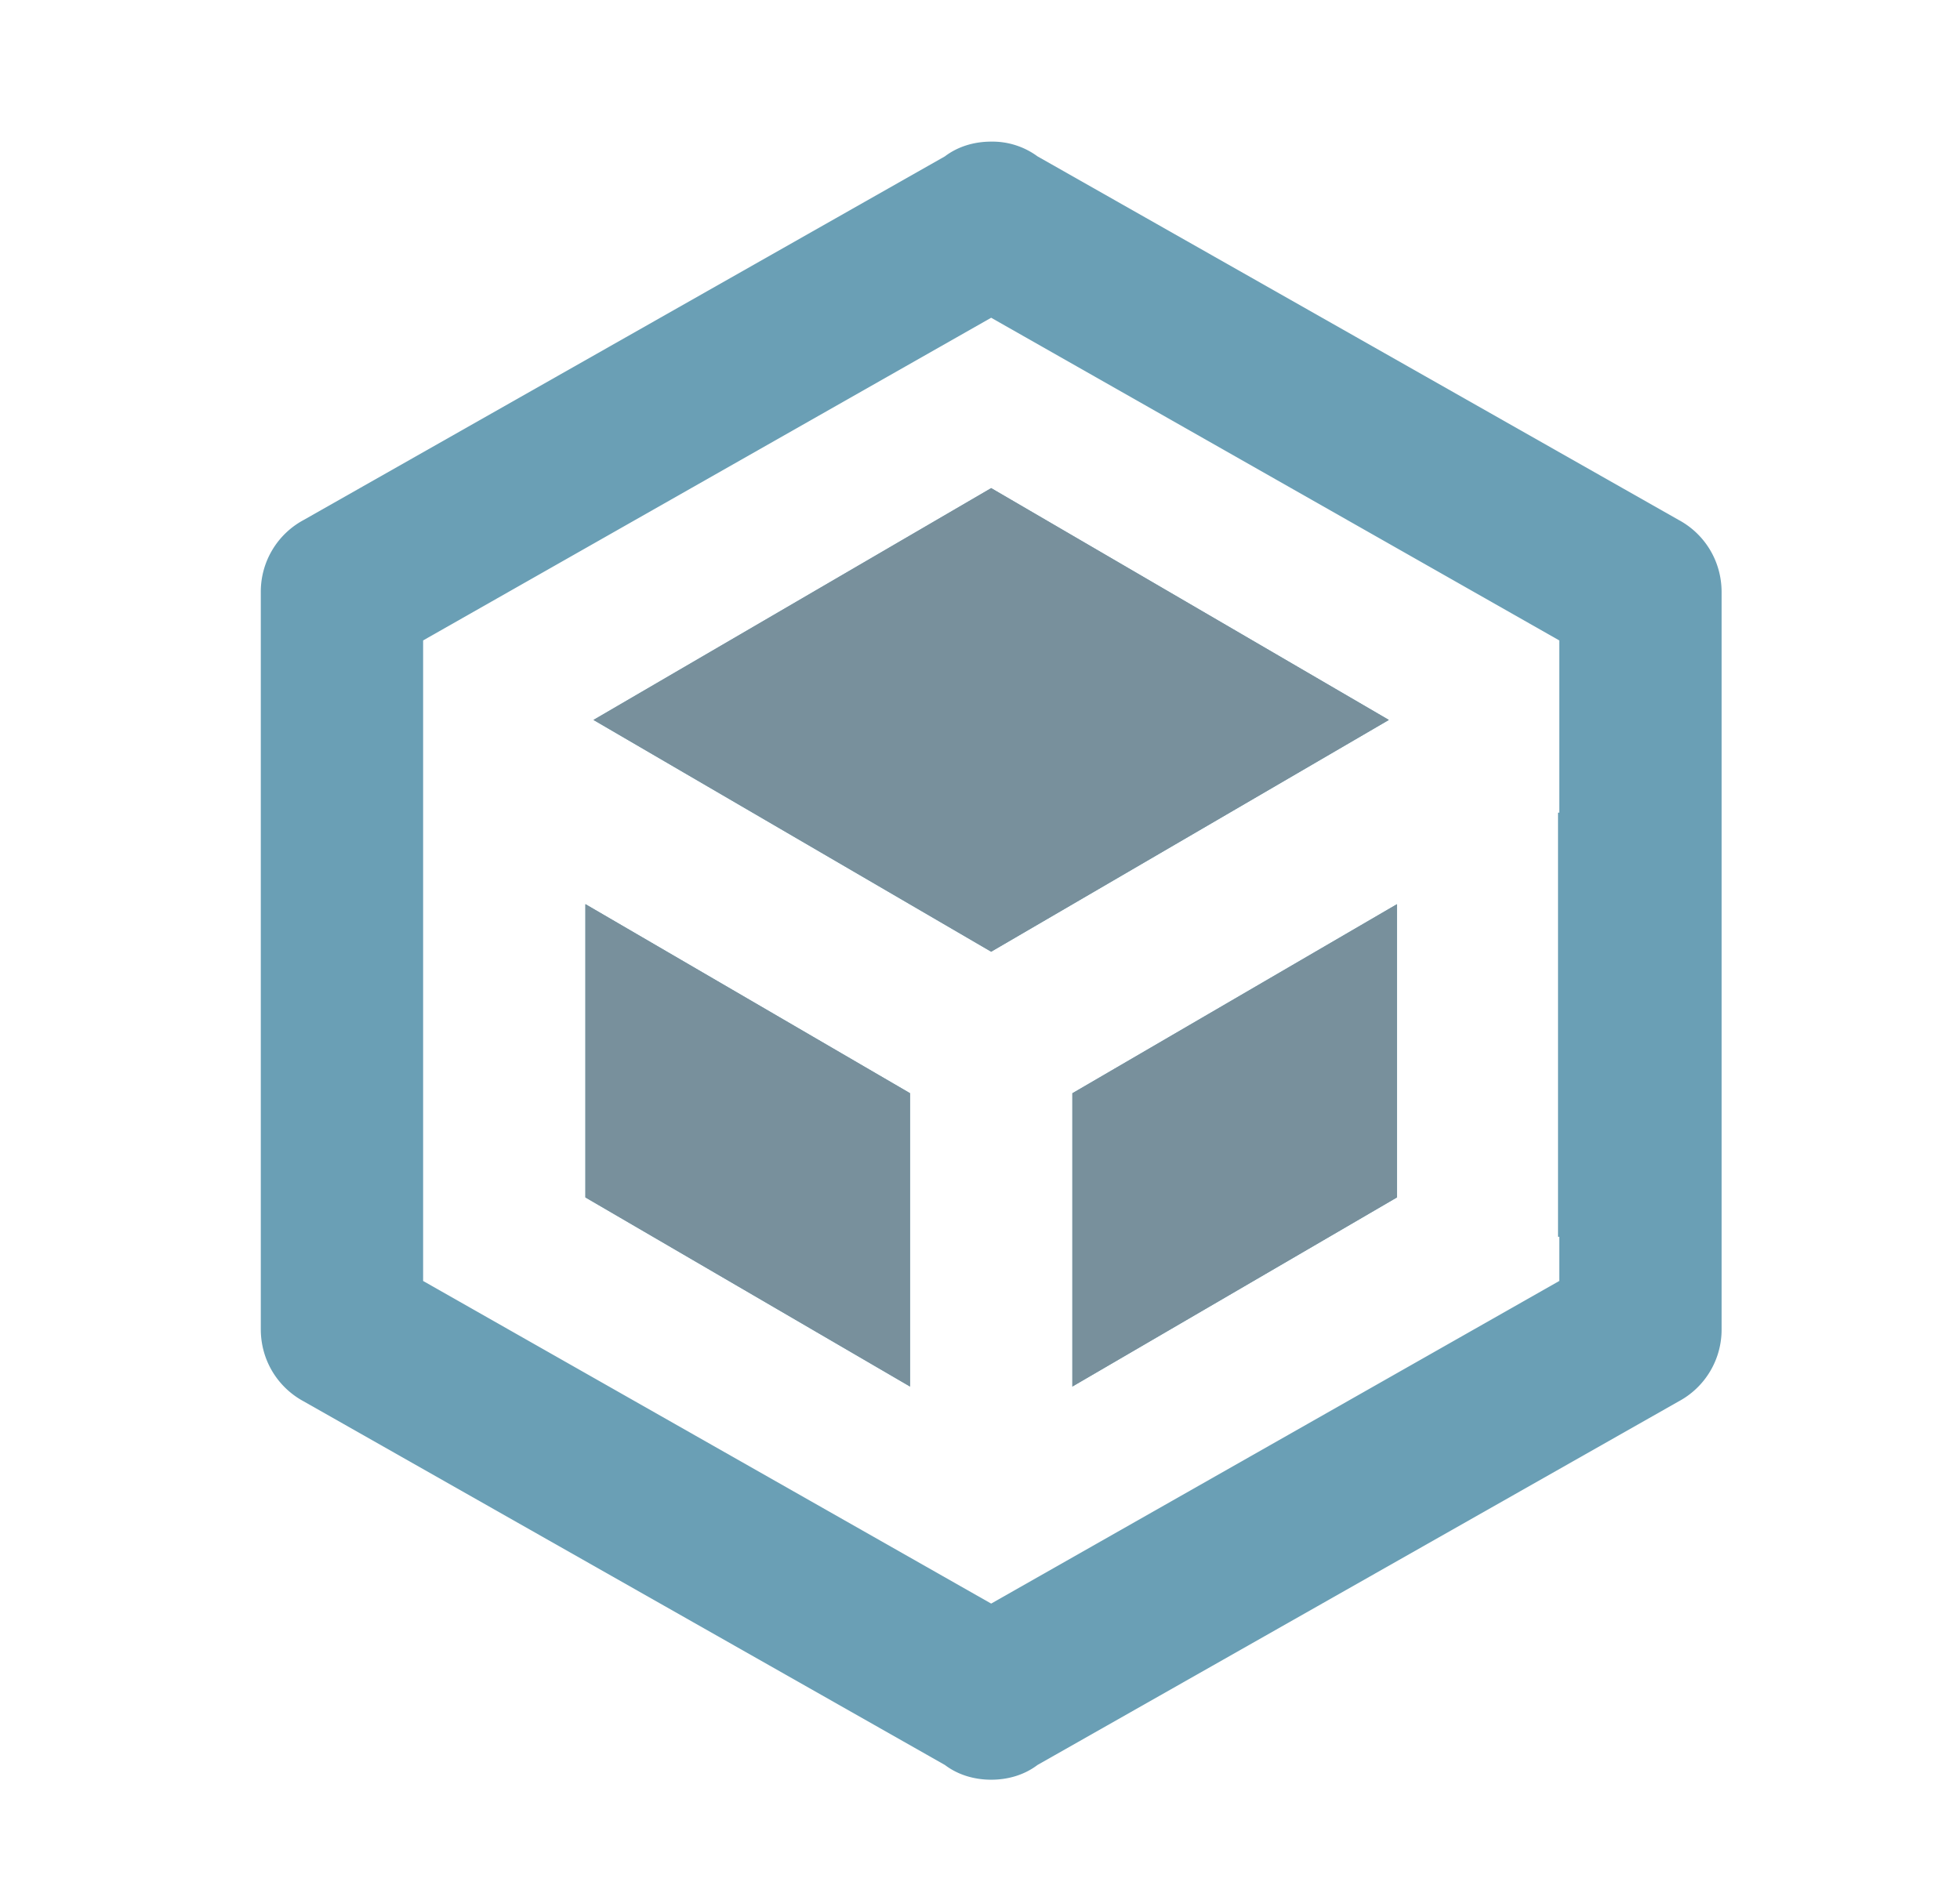
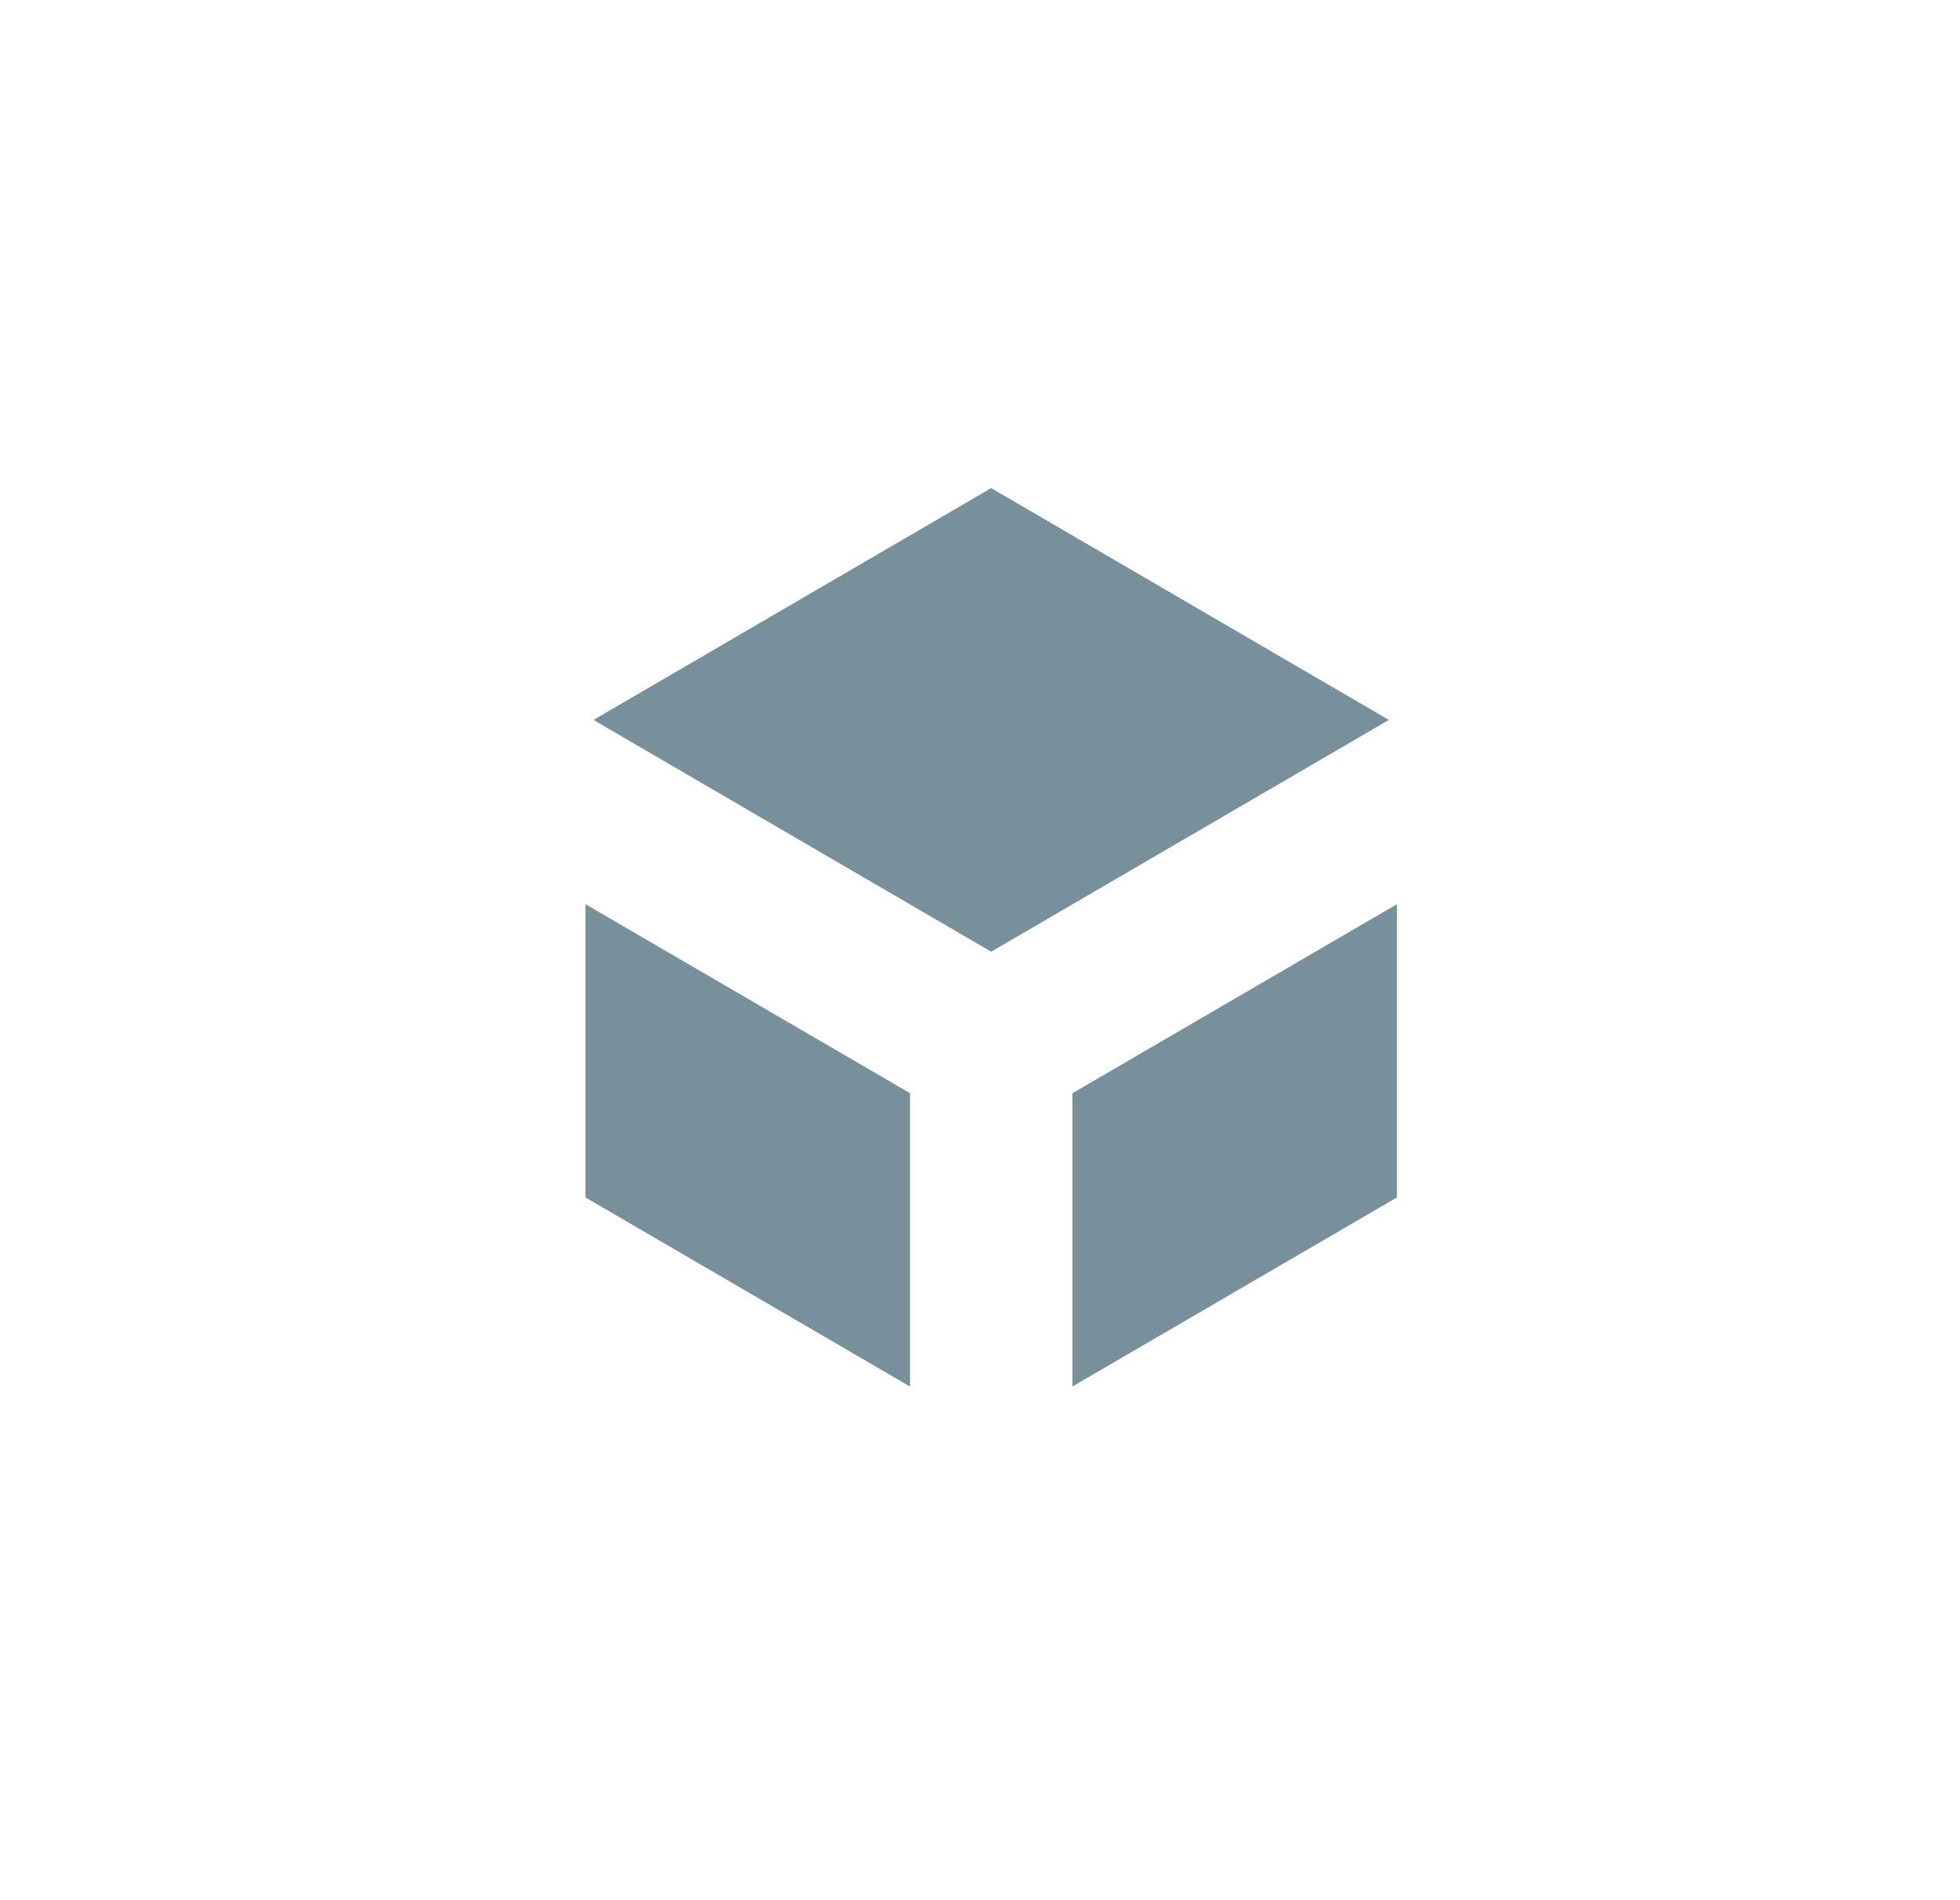
<svg xmlns="http://www.w3.org/2000/svg" width="33" height="32" viewBox="0 0 33 32">
  <g fill="none">
-     <path fill="#6A9FB5" d="M16.688 2.385c-.287 0-.56.082-.779.248L5.114 8.756a1.37 1.37 0 0 0-.723 1.215v12.414c0 .524.286.98.723 1.215l10.795 6.123c.219.166.492.248.78.248.286 0 .56-.082.779-.248L28.263 23.6a1.37 1.37 0 0 0 .723-1.215V9.971c0-.524-.286-.98-.723-1.215L17.468 2.633a1.282 1.282 0 0 0-.78-.248zm0 2.966l9.565 5.434v2.901h-.021v7.142h.021v.744l-9.565 5.433-9.564-5.433V10.785l9.564-5.434zm0 2.87l-6.696 3.903 6.696 3.903 6.696-3.903-6.696-3.904zm-6.832 7.006v4.938l5.466 3.185V18.41l-5.466-3.184zm13.664 0l-5.465 3.184v4.939l5.465-3.185v-4.938z" />
    <path fill="#78909C" d="M16.688 8.22l-6.696 3.904 6.696 3.903 6.696-3.903-6.696-3.904zm-6.832 7.007v4.938l5.466 3.185V18.41l-5.466-3.184zm13.664 0l-5.465 3.184v4.939l5.465-3.185v-4.938z" />
  </g>
</svg>